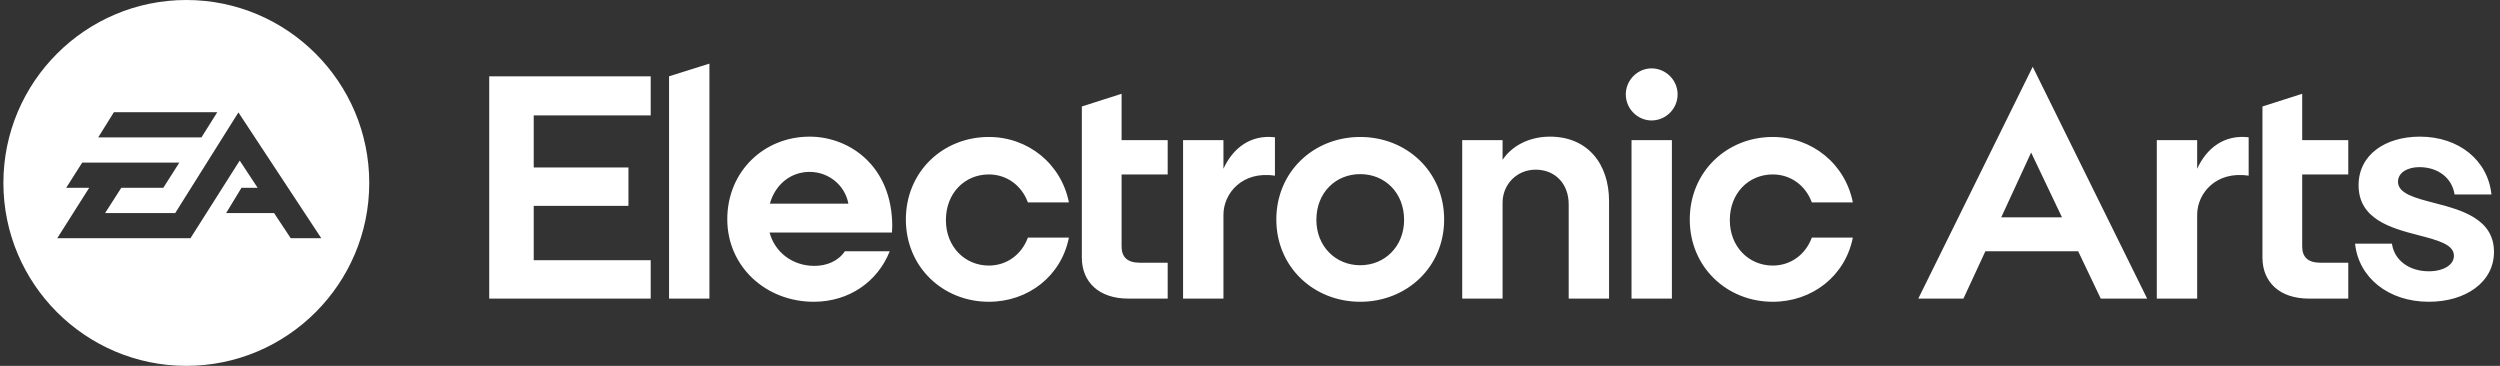
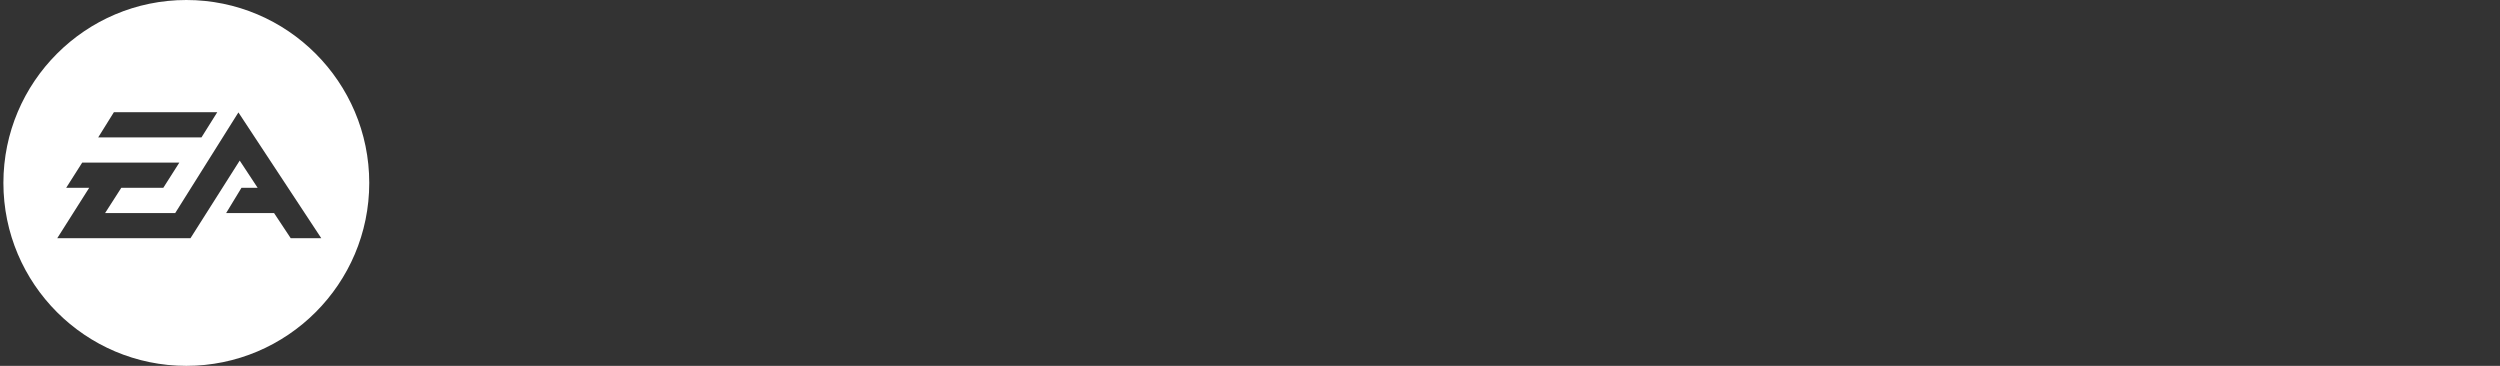
<svg xmlns="http://www.w3.org/2000/svg" width="164" height="24" viewBox="0 0 164 24" fill="none">
  <rect x="0" y="0" width="164" height="24" fill="#333333" stroke="none" />
-   <path fill-rule="evenodd" clip-rule="evenodd" d="M157.308 11.922C157.308 11.297 157.975 10.964 158.705 10.964C159.936 10.964 160.853 11.672 161.02 12.755H163.438C163.209 10.526 161.312 8.964 158.747 8.964C156.474 8.964 154.723 10.151 154.723 12.151C154.723 14.38 156.85 14.963 158.622 15.422C159.894 15.755 160.978 16.026 160.978 16.776C160.978 17.38 160.29 17.796 159.331 17.796C158.038 17.796 157.058 17.067 156.912 15.984H154.493C154.723 18.213 156.683 19.796 159.331 19.796C161.729 19.796 163.605 18.525 163.605 16.525C163.605 14.359 161.479 13.776 159.706 13.318C158.413 12.984 157.308 12.693 157.308 11.922ZM144.134 9.193H141.486V19.588H144.134V14.088C144.134 12.672 145.385 11.193 147.512 11.526V9.006C145.906 8.818 144.759 9.714 144.134 11.068V9.193ZM135.265 14.255L133.242 10.006L131.282 14.255H135.265ZM133.346 4.381L140.853 19.588H137.809L136.328 16.484H130.24L128.801 19.588H125.84L133.346 4.381ZM118.856 13.276H121.546C121.046 10.755 118.877 8.985 116.291 8.985C113.289 8.985 110.849 11.255 110.849 14.401C110.849 17.525 113.289 19.796 116.291 19.796C118.877 19.796 121.046 18.109 121.546 15.588H118.856C118.439 16.713 117.459 17.421 116.291 17.421C114.728 17.421 113.476 16.192 113.476 14.442C113.476 12.651 114.728 11.443 116.291 11.443C117.459 11.443 118.439 12.151 118.856 13.276ZM107.028 19.588H109.676V9.193H107.028V19.588ZM106.652 6.194C106.652 7.131 107.424 7.902 108.342 7.902C109.28 7.902 110.051 7.131 110.051 6.194C110.051 5.256 109.28 4.486 108.342 4.486C107.424 4.486 106.652 5.256 106.652 6.194ZM98.569 10.485V9.193H95.921V19.588H98.569V13.297C98.569 12.089 99.507 11.13 100.737 11.13C102.009 11.13 102.906 12.047 102.906 13.401V19.588H105.554V13.193C105.554 10.755 104.157 8.964 101.676 8.964C100.341 8.964 99.194 9.547 98.569 10.485ZM89.231 11.422C87.626 11.422 86.354 12.63 86.354 14.422C86.354 16.171 87.626 17.4 89.231 17.4C90.837 17.4 92.109 16.171 92.109 14.422C92.109 12.63 90.837 11.422 89.231 11.422ZM89.231 19.796C86.187 19.796 83.727 17.525 83.727 14.401C83.727 11.255 86.187 8.985 89.231 8.985C92.276 8.985 94.736 11.255 94.736 14.401C94.736 17.525 92.276 19.796 89.231 19.796ZM80.258 9.193H77.609V19.588H80.258V14.088C80.258 12.672 81.509 11.193 83.636 11.526V9.006C82.03 8.818 80.883 9.714 80.258 11.068V9.193ZM151.024 6.152L148.417 6.985V16.901C148.417 18.504 149.543 19.588 151.461 19.588H154.047V17.234H152.213C151.399 17.234 151.024 16.859 151.024 16.171V11.443H154.047V9.193H151.024V6.152ZM73.576 6.152L70.969 6.985V16.901C70.969 18.504 72.095 19.588 74.013 19.588H76.6V17.234H74.764C73.951 17.234 73.576 16.859 73.576 16.171V11.443H76.6V9.193H73.576V6.152ZM67.43 13.276H70.12C69.62 10.755 67.451 8.985 64.866 8.985C61.863 8.985 59.424 11.255 59.424 14.401C59.424 17.525 61.863 19.796 64.866 19.796C67.451 19.796 69.62 18.109 70.12 15.588H67.43C67.013 16.713 66.033 17.421 64.866 17.421C63.302 17.421 62.051 16.192 62.051 14.442C62.051 12.651 63.302 11.443 64.866 11.443C66.033 11.443 67.013 12.151 67.43 13.276ZM55.655 13.359C55.425 12.13 54.341 11.276 53.111 11.276C51.88 11.276 50.859 12.089 50.504 13.359H55.655ZM58.511 15.255H50.484C50.838 16.567 52.005 17.442 53.423 17.442C54.237 17.442 54.987 17.13 55.425 16.484H58.365C57.573 18.483 55.696 19.796 53.382 19.796C50.254 19.796 47.71 17.505 47.71 14.38C47.71 11.235 50.129 8.964 53.111 8.964C55.696 8.964 58.532 10.86 58.532 14.859C58.532 14.984 58.511 15.109 58.511 15.255ZM43.89 19.588H46.538V4.173L43.89 5.006V19.588ZM32.093 5.006H42.686V7.568H35.012V10.985H41.226V13.505H35.012V17.067H42.686V19.588H32.093V5.006Z" fill="white" />
  <path fill-rule="evenodd" clip-rule="evenodd" d="M12.223 24C5.606 24 0.223 18.617 0.223 12C0.223 5.383 5.606 0 12.223 0C18.839 0 24.223 5.383 24.223 12C24.223 18.617 18.839 24 12.223 24ZM14.254 7.359H7.472L6.443 9.012H13.217L14.254 7.359ZM15.64 7.374L11.494 13.976H6.895L7.956 12.321H10.712L11.765 10.666H5.393L4.341 12.321H5.85L3.756 15.625H12.496L15.725 10.534L16.902 12.321H15.84L14.835 13.976H17.978L19.07 15.625H21.075L15.64 7.374Z" fill="white" />
</svg>